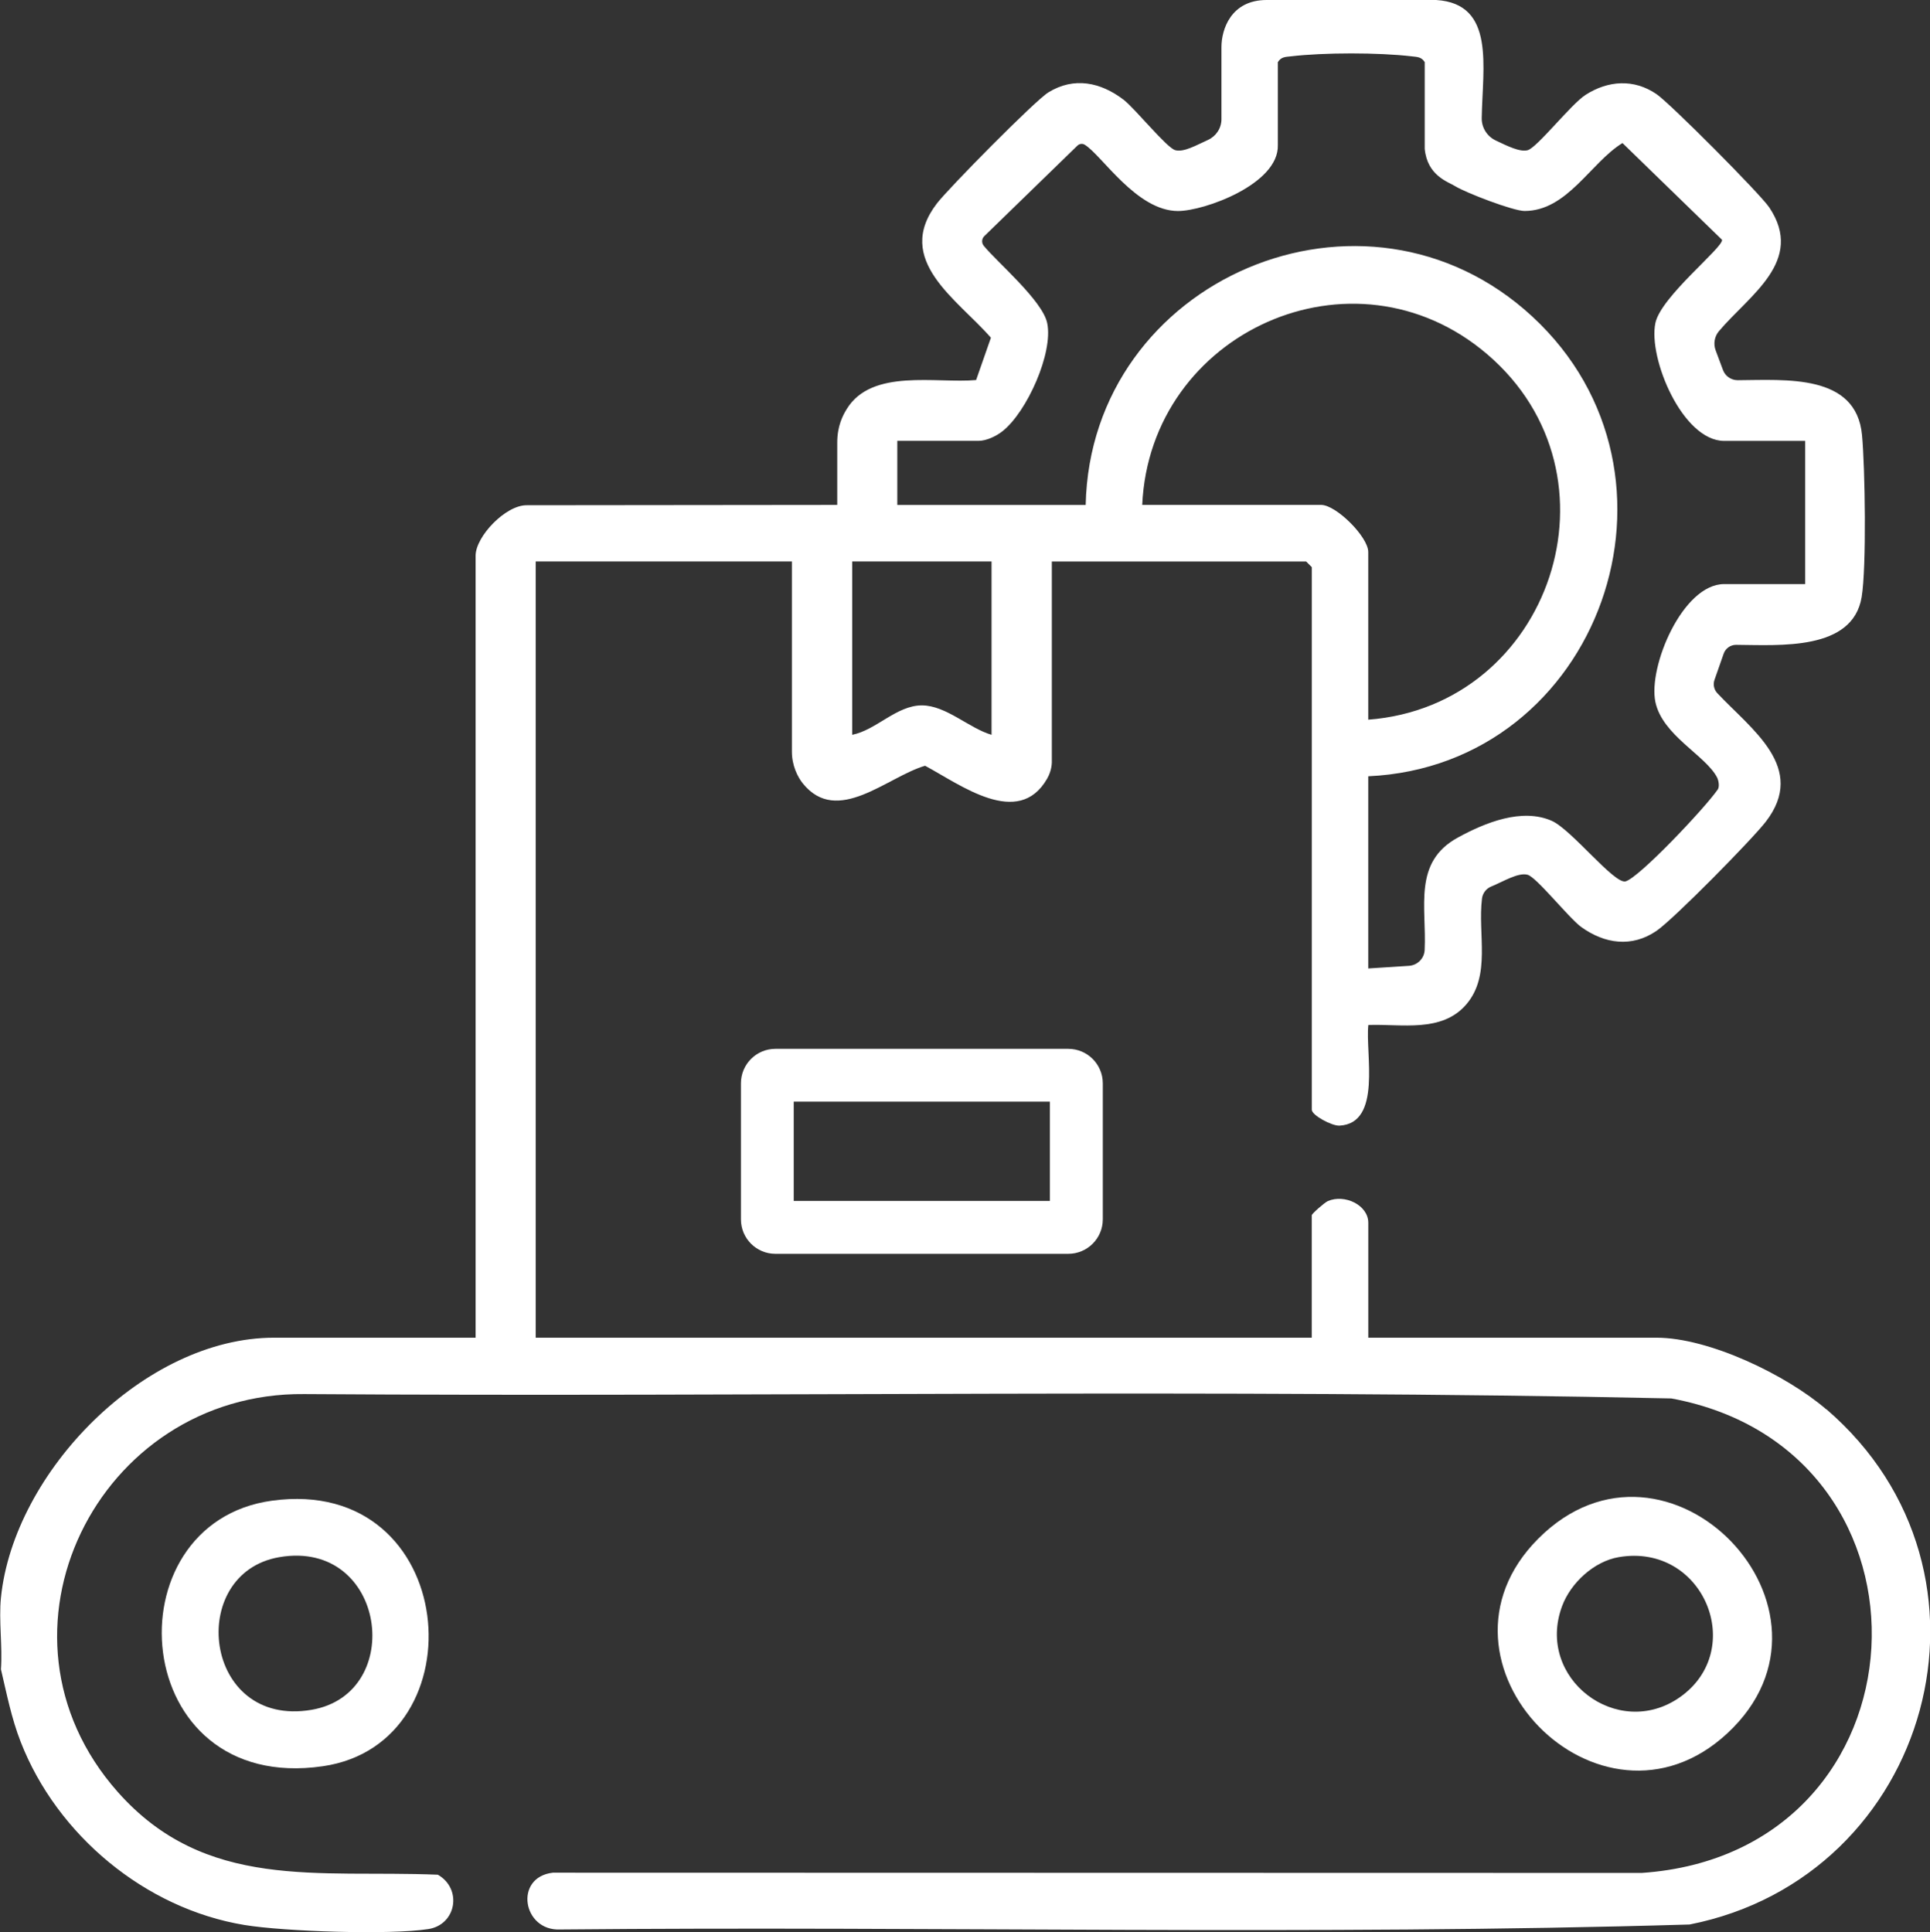
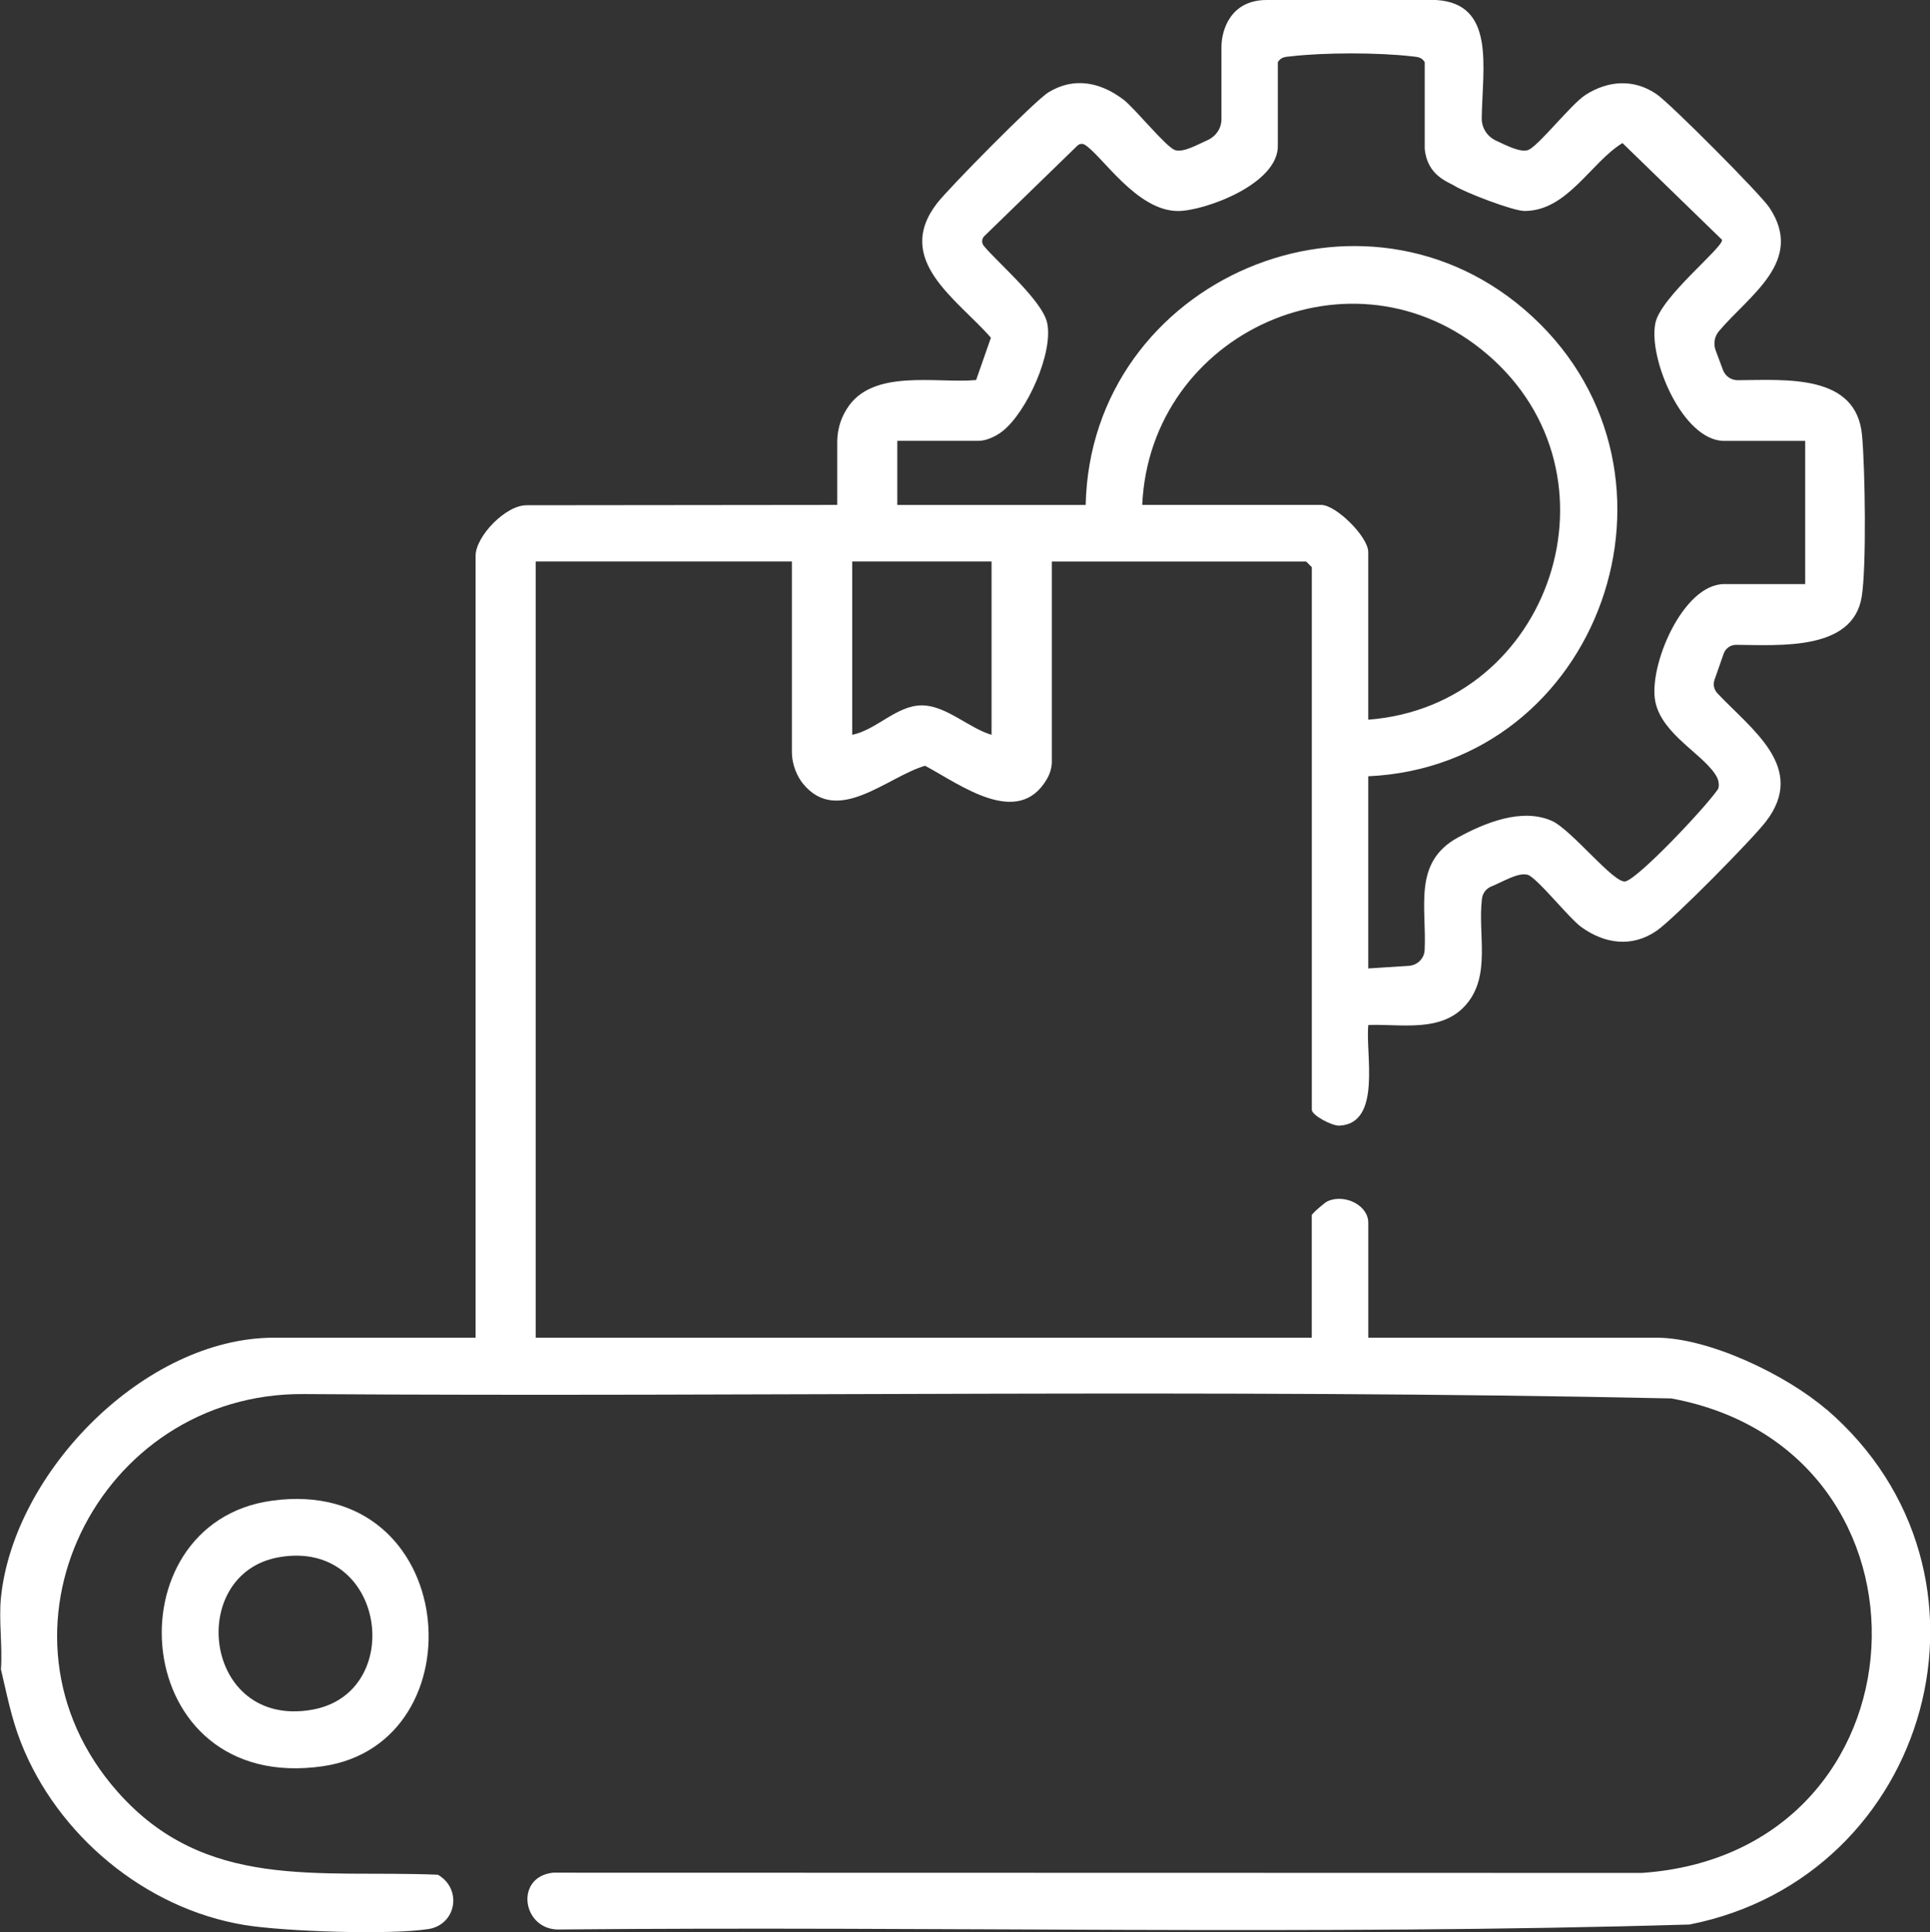
<svg xmlns="http://www.w3.org/2000/svg" id="Layer_1" data-name="Layer 1" viewBox="0 0 473.33 473.93">
  <rect x="0" y="0" width="473.33" height="473.93" fill="#333333" stroke="none" />
  <path d="M447.85,345.66c-9.74-8.38-28.68-17.54-41.6-17.54h-70.68v-28.19c0-4.32-5.78-7.12-9.93-5.31-.79.34-3.93,3.11-3.93,3.46v30.04h-190.33v-190.4h62.83v46.68c0,3.33,1.38,6.15,2.68,7.77,8.47,10.49,20.66-1.61,29.98-4.34,8.63,4.6,22.86,15.48,29.93,3.18,1.17-2.04,1.2-3.87,1.16-4.76v-48.52h62.37l1.39,1.39v133.1c0,1.34,4.93,3.99,6.79,3.89,10.48-.57,6.29-17.8,7.07-24.69,8.1-.3,18.02,1.98,24.04-5.07,6.1-7.14,2.76-17.21,3.83-25.92.16-1.32,1.02-2.47,2.25-2.97,2.93-1.19,6.62-3.52,8.94-2.89,2.21.6,10.15,10.64,13.15,12.81,5.72,4.12,12.38,5.12,18.48.94,4.2-2.88,23.41-22.38,26.81-26.79,10.18-13.23-3.51-22.56-11.91-31.5-.82-.88-1.09-2.14-.69-3.27l2.25-6.43c.46-1.3,1.68-2.17,3.06-2.16,10.72.07,28.57,1.5,30.78-11.71,1.22-7.32.84-31.78.09-39.74-1.41-15.1-18.71-13.52-30.49-13.46-1.6,0-3.04-.98-3.6-2.48l-1.81-4.85c-.6-1.6-.29-3.39.81-4.7,7.43-8.82,21.13-17.19,12.36-30.33-2.24-3.36-24.29-25.49-27.65-27.8-5.57-3.82-11.89-3.37-17.41.16-3.55,2.26-11.88,12.95-14.21,13.58-1.92.52-5.06-1.07-7.81-2.37-2.13-1-3.49-3.14-3.46-5.48.19-12.59,3.41-28.08-11.16-28.99h-41.58c-8.78,0-11.09,7.25-11.09,11.55v17.69c0,2.21-1.32,4.19-3.34,5.1-2.8,1.26-5.88,3.07-8,2.49-2.09-.57-9.88-10.24-12.66-12.37-5.6-4.27-12.13-5.7-18.46-1.79-3.29,2.03-24.42,23.46-27.31,27.21-10.74,13.96,5.08,23.57,13.23,32.96l-3.63,10.38c-9.74.88-25.57-2.91-31.72,7.1-.92,1.5-2.34,4.09-2.34,8.28v15.25l-76.14.08c-5.17-.06-12.55,7.65-12.55,12.4v191.79h-49.43c-31.74,0-63.86,32.94-66.98,63.78-.56,5.56.41,11.9,0,17.56,1.42,6.03,2.57,11.99,4.84,17.8,8.91,22.86,30.53,40.91,54.89,44.92,9.72,1.6,35.62,2.48,45.09,1,6.86-1.07,8.39-9.84,2.34-13.33-29.38-1.22-56.97,4.05-78.54-20.33-34.37-38.84-4.88-98.04,45.72-97.57,111.75.76,223.67-1.34,335.32,1.07,69,12.76,64.26,111.48-7.24,116.39l-267.07-.06c-9.6,1.11-7.42,14.37,1.82,13.93,92.29-.87,184.84,1.53,276.97-1.22,59.18-11.69,80.16-86.31,33.54-126.4ZM324.02,123.85h-43.89c1.92-42.39,51.8-64.95,84.56-37,34.77,29.66,15.68,86.28-29.13,89.68v-41.13c0-3.71-7.88-11.55-11.55-11.55ZM220.08,108.14h19.86c1.99,0,4.36-1.13,5.94-2.38,5.98-4.73,12.48-19.22,10.94-26.53-1.16-5.54-12.46-15.09-15.57-18.96-.57-.71-.49-1.74.17-2.37l22.82-22.18c.48-.47,1.22-.57,1.79-.22,4.19,2.55,12.71,16.26,22.88,16.26,6.43,0,24.76-6.6,24.48-16.17V15.25c.81-1.32,1.84-1.28,3.18-1.43,8.17-.96,21.5-.96,29.66,0,1.34.16,2.37.11,3.18,1.43v21.26c.64,6.61,5.71,8.06,7.47,9.16,2.57,1.6,14.22,6.08,17.01,6.08,10.5,0,16.22-11.88,24.02-16.66l24.42,23.73c.33,1.89-14.99,13.92-16.35,20.42-1.81,8.63,6.68,28.91,16.88,28.91h19.86v35.12h-19.86c-10.2,0-18.69,20.28-16.88,28.91,1.73,8.24,12.33,13.09,15.13,18.52.37.71.7,2.37.08,3.07-3.24,4.63-19.25,21.56-22.53,22.42-2.77.73-13.28-12.75-18.12-14.86-7.31-3.2-16.3.44-23.02,4.12-11.08,6.06-7.61,17.07-8.13,27.59-.1,2.08-1.79,3.74-3.87,3.87l-9.96.64v-47.14c56.82-2.6,82.21-74,40.21-112.79-41.11-37.97-108.3-9.2-109.51,46.24h-46.2v-15.71ZM208.99,137.72h34.19v42.52c-5.48-1.58-11.17-7.22-17.09-7.22-6.22,0-11.16,6.04-17.09,7.22v-42.52Z" fill="#fff" />
  <path d="M66.71,368.1c-40.05,5.49-35.38,72.07,12.45,65.14,38.86-5.63,33.61-71.46-12.45-65.14ZM76.41,419.4c-26.63,4.54-30.82-33.54-7.88-37.45,26.17-4.46,31.16,33.48,7.88,37.45Z" fill="#fff" />
-   <path d="M423.6,425.19c32.65-30.25-14.73-79.49-46.36-47.76-30.17,30.27,15.14,76.68,46.36,47.76ZM383.11,393.94c2.12-5.69,7.82-10.95,13.88-11.99,20.83-3.55,31.59,22.74,14.97,34.38-15.24,10.67-35.46-4.63-28.85-22.39Z" fill="#fff" />
-   <path d="M190.16,257.27c-4.67,0-8.45,3.79-8.45,8.46v33.37c0,4.67,3.79,8.45,8.45,8.45h71.84c4.67,0,8.46-3.79,8.46-8.45v-33.37c0-4.67-3.79-8.46-8.46-8.46h-71.84ZM257.48,294.58h-62.82v-24.35h62.82v24.35Z" fill="#fff" />
</svg>